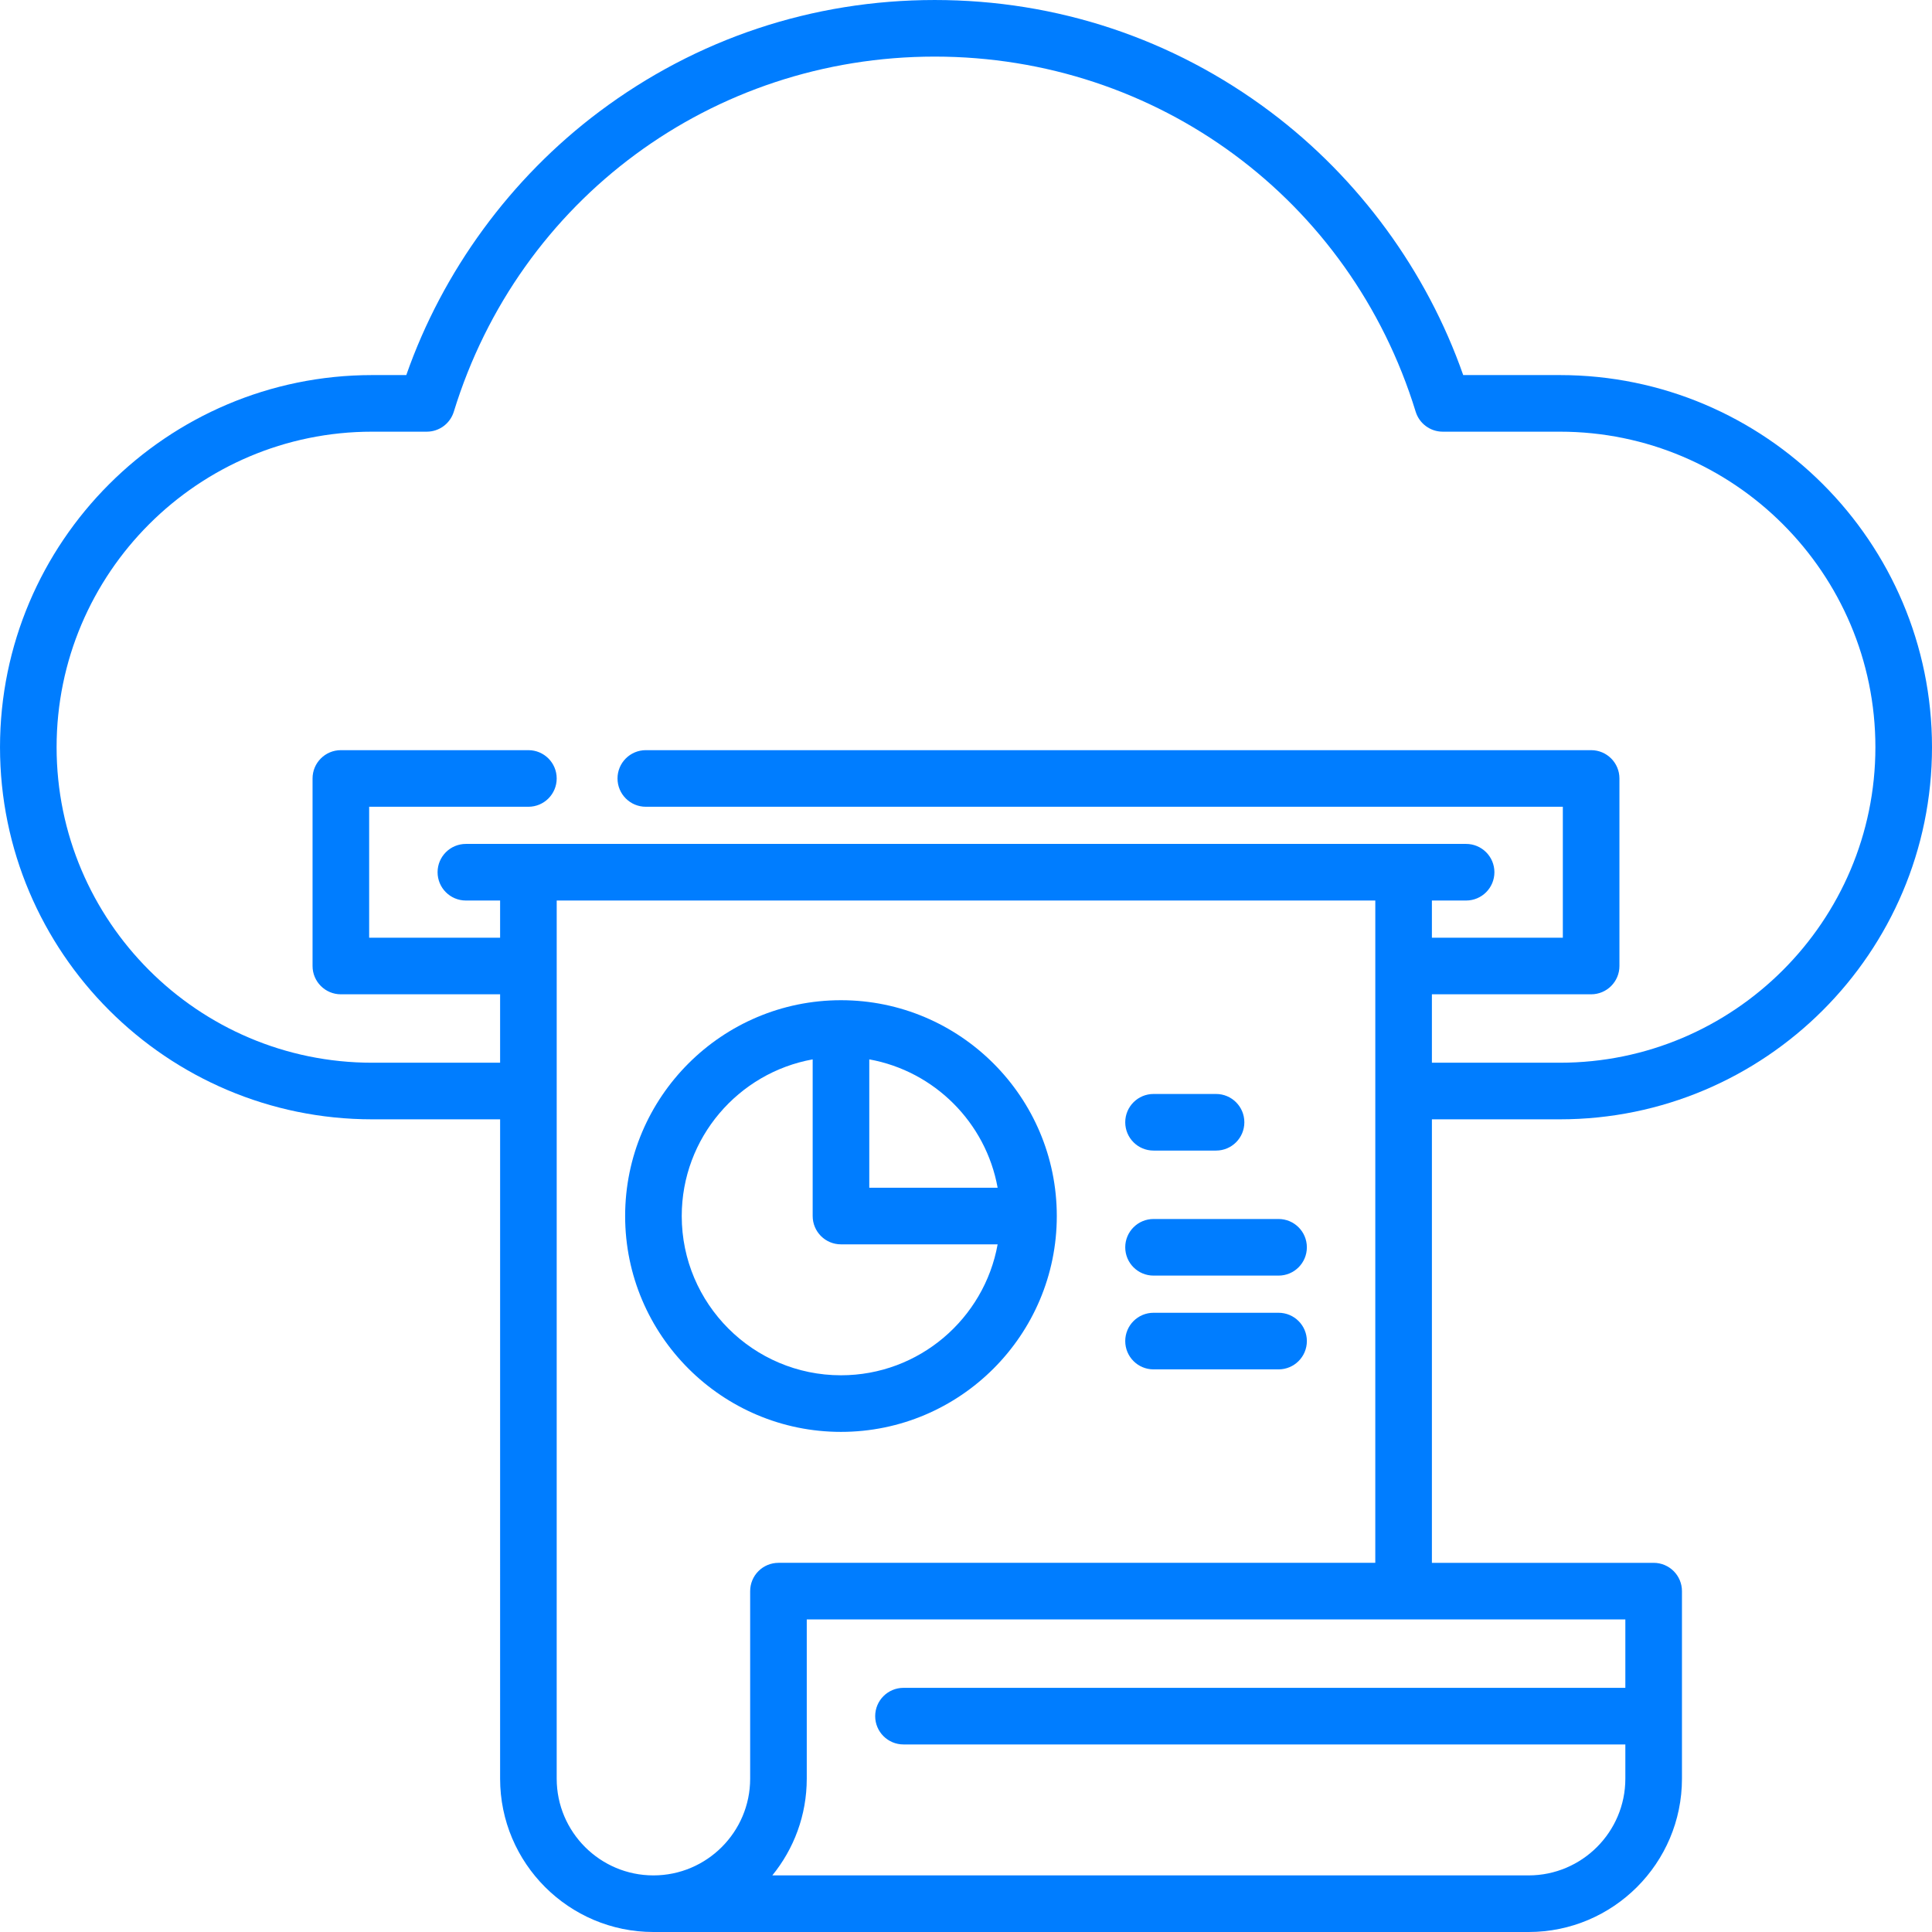
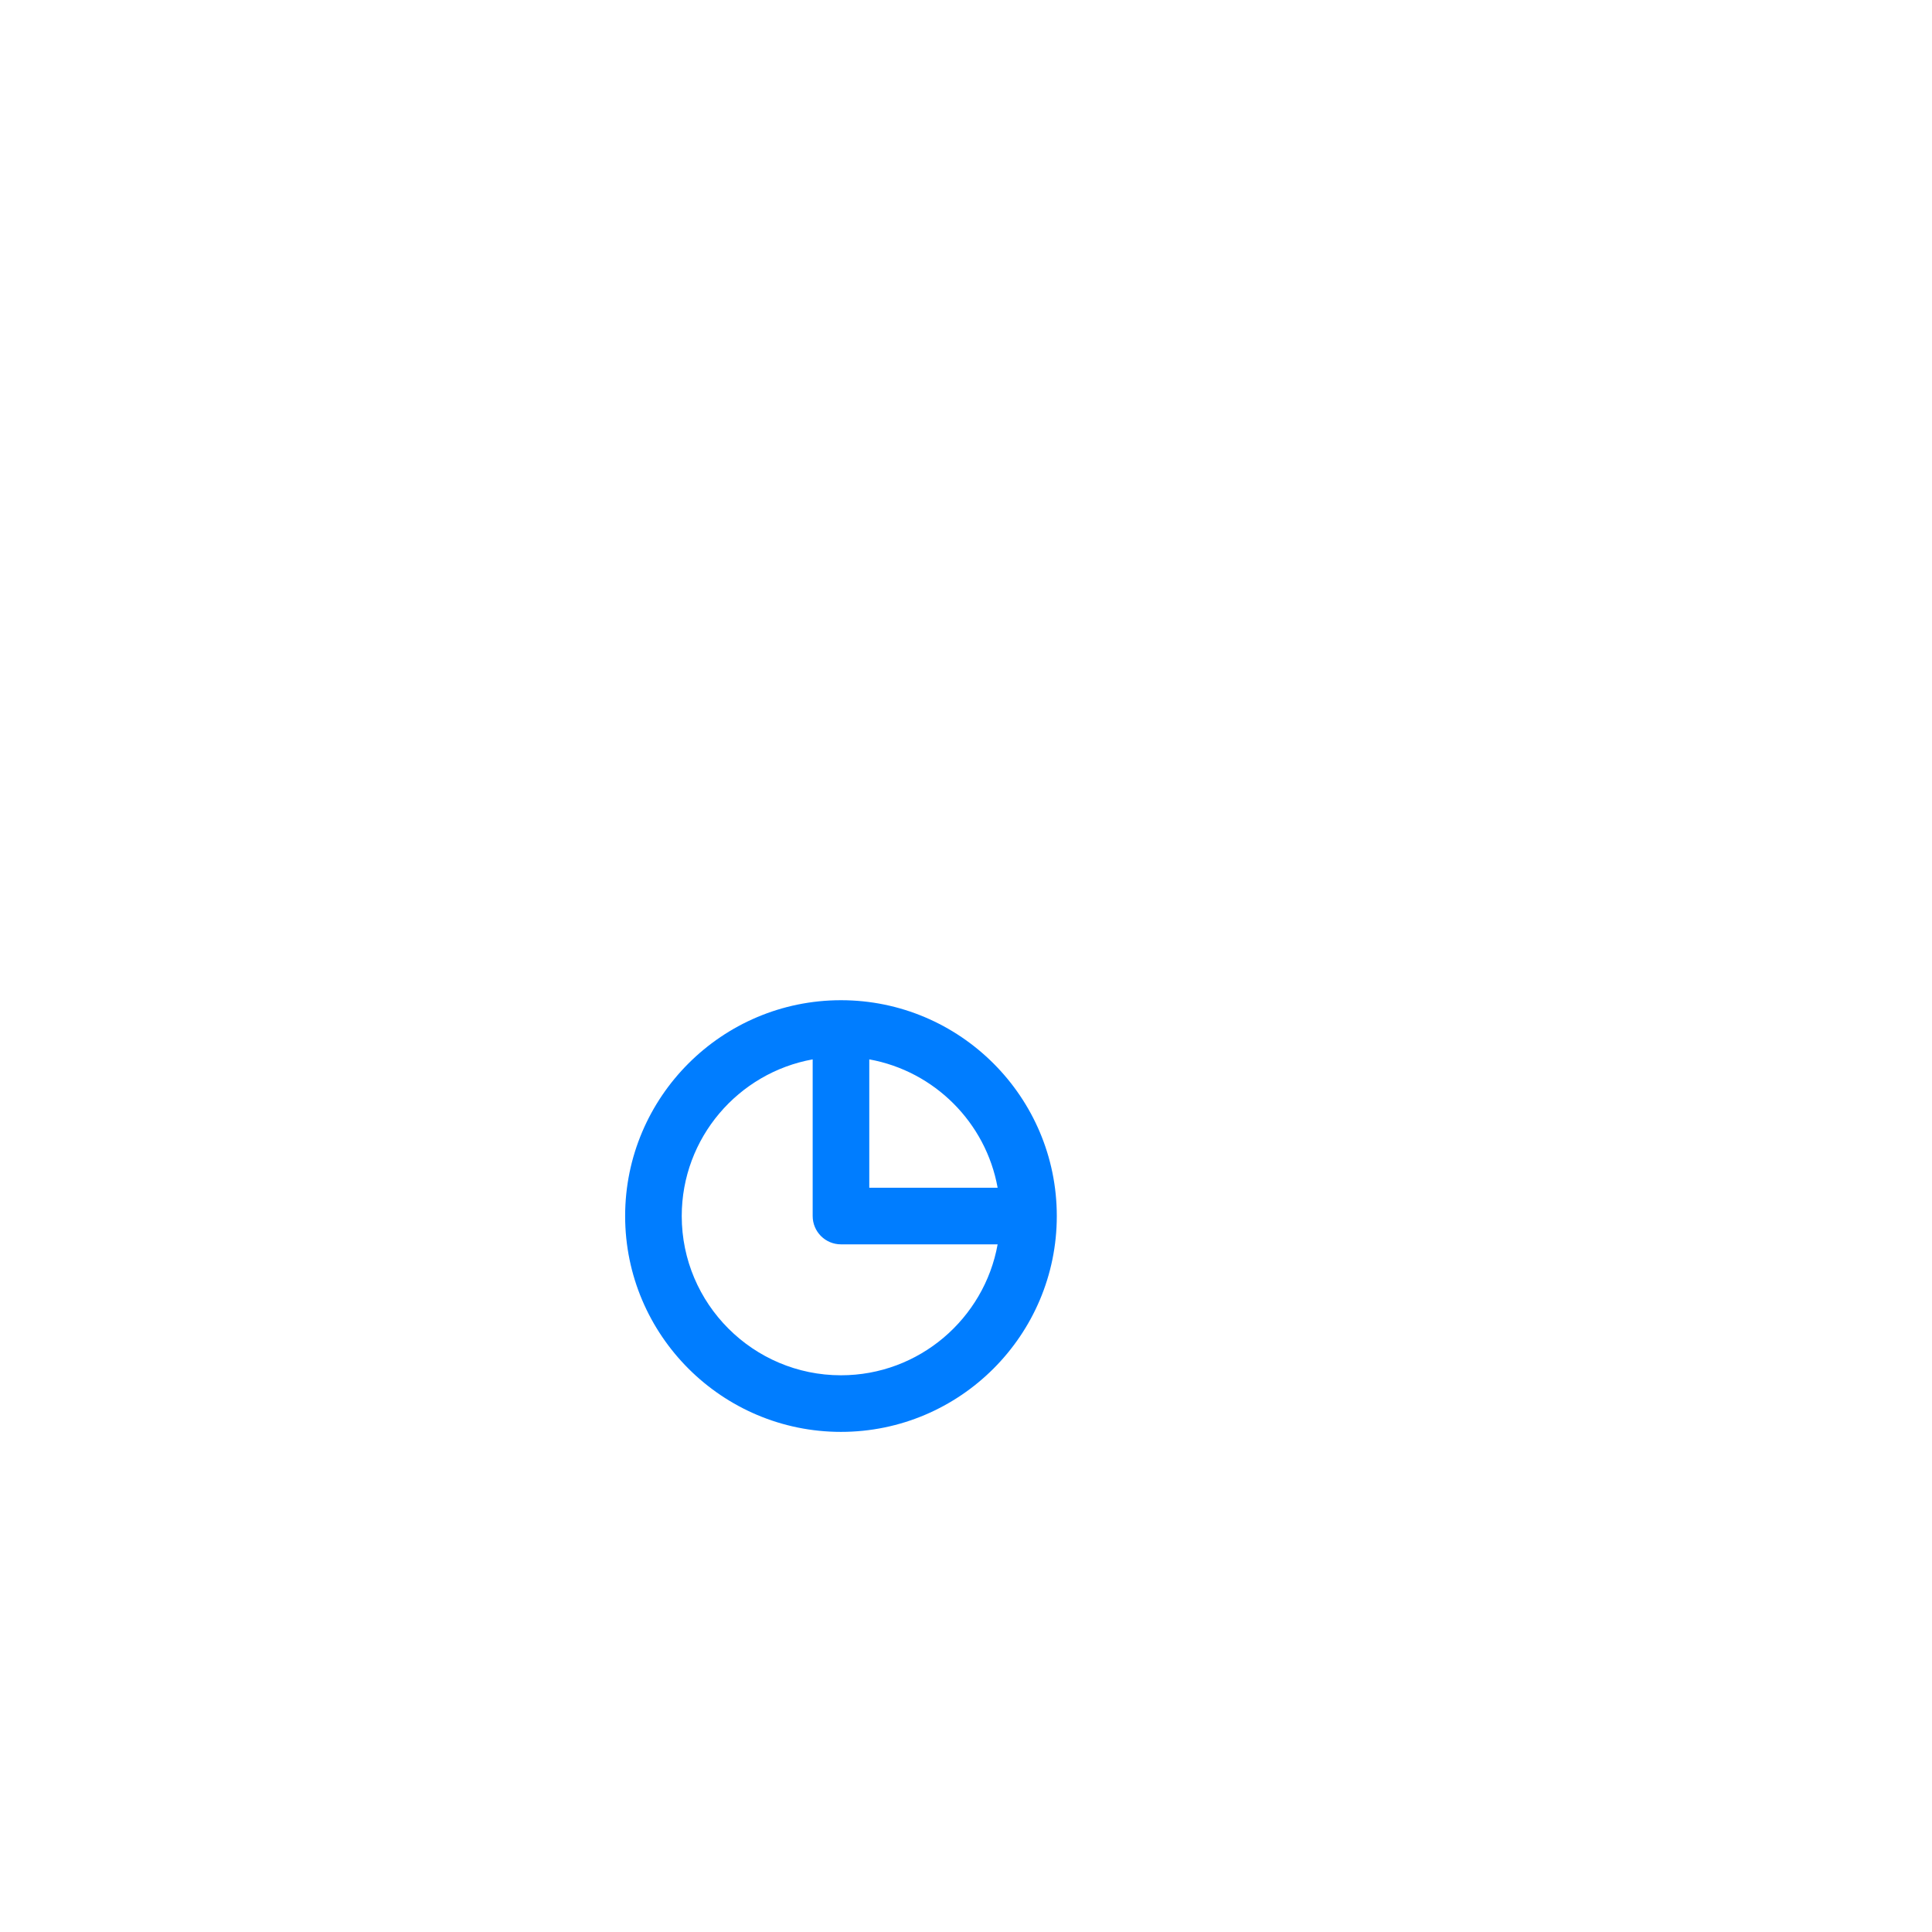
<svg xmlns="http://www.w3.org/2000/svg" viewBox="0 0 512 512">
-   <path d="m413.383 296.633c54.379 0 98.617-44.238 98.617-98.617s-44.238-98.617-98.617-98.617h-25.617c-9.648-27.547-27.645-52.172-51.109-69.781-25.82-19.375-56.574-29.617-88.941-29.617-32.363 0-63.117 10.242-88.938 29.617-23.465 17.609-41.461 42.234-51.109 69.781h-9.051c-54.379 0-98.617 44.238-98.617 98.617s44.238 98.617 98.617 98.617h33.918l-.004 174.734c0 22.406 18.23 40.633 40.633 40.633h231.934c22.406 0 40.637-18.227 40.637-40.633v-49.699c0-4.145-3.359-7.5-7.5-7.5h-58.77l.004-117.535zm-314.766-15c-46.105 0-83.617-37.512-83.617-83.617s37.512-83.617 83.617-83.617h14.48c3.293 0 6.199-2.148 7.168-5.297 17.297-56.285 68.516-94.102 127.449-94.102 58.938 0 110.156 37.816 127.453 94.102.969 3.148 3.875 5.297 7.172 5.297h31.043c46.105 0 83.617 37.512 83.617 83.617s-37.512 83.617-83.617 83.617h-33.914v-18.133h42.199c4.145 0 7.5-3.359 7.5-7.5v-49.699c0-4.145-3.355-7.5-7.5-7.5h-250.52c-4.145 0-7.5 3.355-7.5 7.5 0 4.141 3.355 7.5 7.5 7.5h243.02v34.699h-34.699v-9.852h9.066c4.141 0 7.5-3.355 7.5-7.5 0-4.141-3.359-7.5-7.5-7.5h-265.07c-4.141 0-7.5 3.359-7.5 7.5 0 4.145 3.359 7.5 7.5 7.5h9.07v9.852h-34.703v-34.699h42.199c4.145 0 7.5-3.359 7.5-7.5 0-4.145-3.355-7.5-7.5-7.5h-49.699c-4.141 0-7.5 3.355-7.5 7.5v49.699c0 4.141 3.359 7.5 7.5 7.5h42.203v18.133zm332.117 165.664h-191.301c-4.141 0-7.5 3.355-7.5 7.5 0 4.141 3.359 7.5 7.5 7.5h191.301v9.066c0 14.137-11.5 25.637-25.637 25.637h-200.426c5.703-7 9.129-15.926 9.129-25.637v-42.199h216.934zm-224.434-33.129c-1.988 0-3.898.789-5.305 2.195s-2.195 3.312-2.195 5.305v49.699c0 14.133-11.5 25.633-25.637 25.633-14.133 0-25.633-11.5-25.633-25.633l.004-232.719h216.934v50.473c0 .004-.004.008-.004.012 0 .004.004.008.004.012l-.004 125.02h-158.164zm0 0" fill="#000000" style="fill: rgb(0, 125, 255);" />
  <path d="m222.867 265.066c-31.543 0-57.199 25.656-57.199 57.199 0 31.539 25.656 57.199 57.199 57.199 31.539 0 57.195-25.66 57.195-57.199 0-31.543-25.656-57.199-57.195-57.199zm41.516 49.699h-34.016v-34.02c17.262 3.113 30.906 16.754 34.016 34.02zm-41.516 49.699c-23.27 0-42.199-18.934-42.199-42.199 0-20.711 14.996-37.969 34.699-41.52v41.52c0 4.141 3.355 7.5 7.5 7.5h41.516c-3.551 19.699-20.809 34.699-41.516 34.699zm0 0" fill="#000000" style="fill: rgb(0, 125, 255);" />
-   <path d="m305.699 304.914h16.566c4.145 0 7.5-3.355 7.5-7.5 0-4.141-3.355-7.5-7.5-7.5h-16.566c-4.145 0-7.5 3.359-7.5 7.5 0 4.145 3.355 7.5 7.5 7.5zm0 0" fill="#000000" style="fill: rgb(0, 125, 255);" />
-   <path d="m338.832 323.047h-33.133c-4.145 0-7.5 3.359-7.5 7.5 0 4.145 3.355 7.5 7.5 7.5h33.133c4.145 0 7.5-3.355 7.5-7.5 0-4.141-3.355-7.5-7.5-7.5zm0 0" fill="#000000" style="fill: rgb(0, 125, 255);" />
-   <path d="m338.832 347.898h-33.133c-4.145 0-7.5 3.359-7.5 7.5 0 4.145 3.355 7.5 7.5 7.5h33.133c4.145 0 7.5-3.355 7.5-7.5 0-4.141-3.355-7.5-7.5-7.5zm0 0" fill="#000000" style="fill: rgb(0, 125, 255);" />
</svg>